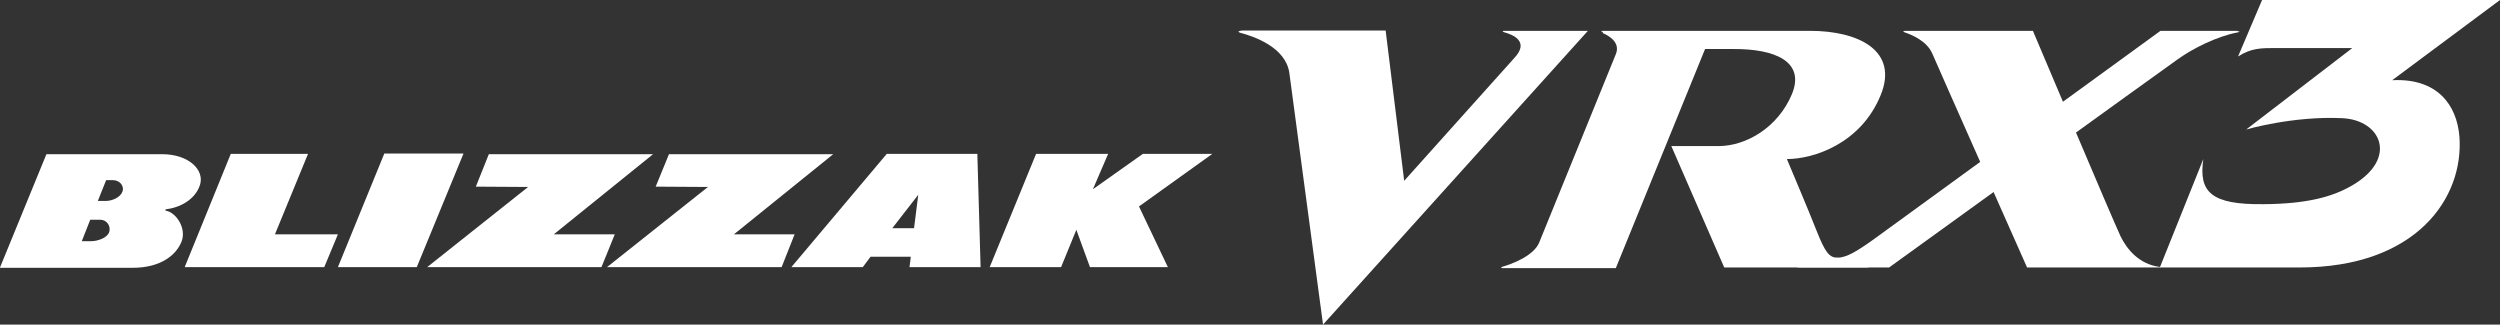
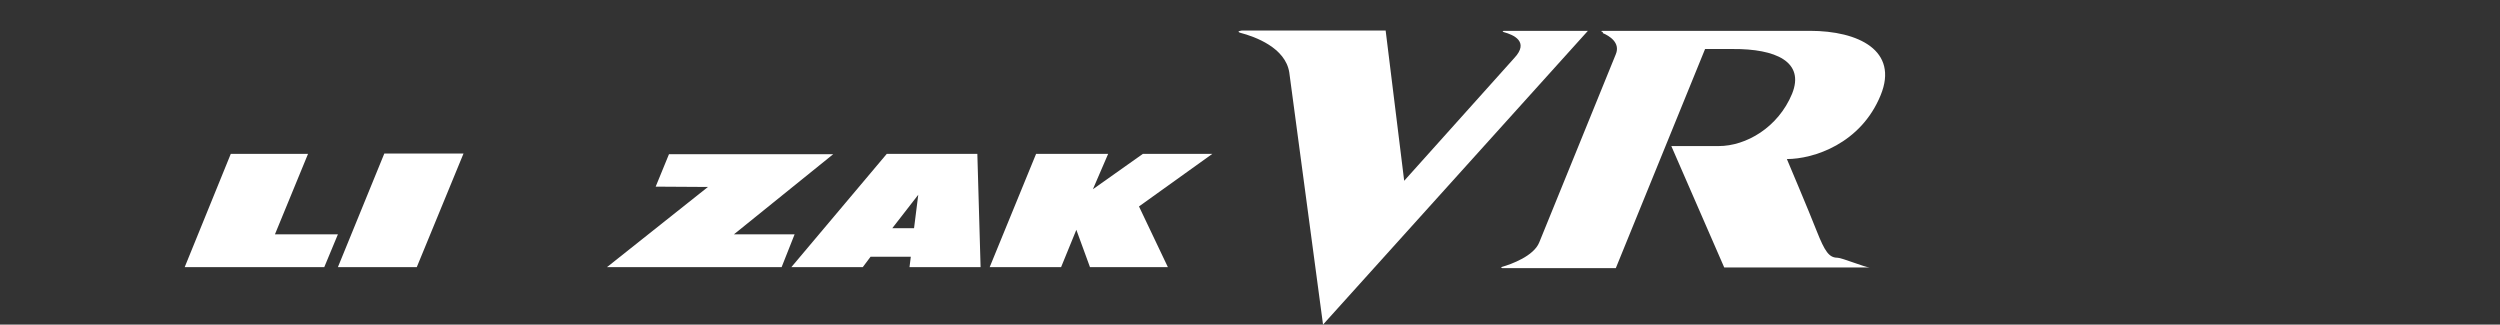
<svg xmlns="http://www.w3.org/2000/svg" id="_レイヤー_1" data-name="レイヤー_1" version="1.1" viewBox="0 0 77.02 10">
  <rect x="0" y="0" width="77.02" height="10" fill="#333333" stroke="none" />
  <defs>
    <style>
      .st0 {
        fill: #fff;
      }
    </style>
  </defs>
  <g>
    <path class="st0" d="M24.38,8.23l2.94-3.49h2.79l.1,3.49h-2.19l.04-.32h-1.24l-.24.32h-2.19ZM27.5,7.03h.66l.13-1.03-.8,1.03Z" />
-     <path class="st0" d="M0,8.24l1.43-3.49h3.56c.83,0,1.32.49,1.17.95-.15.46-.63.7-1.06.75v.04c.32.04.66.55.49.96-.16.4-.63.8-1.5.8H0ZM3.01,6.19h.26c.17,0,.43-.1.5-.28.07-.19-.09-.36-.29-.36h-.21l-.26.65ZM2.52,7.43h.3c.17,0,.47-.09.54-.27.07-.19-.07-.39-.27-.39h-.31l-.26.66Z" />
    <polygon class="st0" points="7.11 4.74 9.49 4.74 8.47 7.22 10.41 7.22 9.99 8.23 5.69 8.23 7.11 4.74" />
    <polygon class="st0" points="11.84 4.73 14.28 4.73 12.84 8.23 10.41 8.23 11.84 4.73" />
-     <polygon class="st0" points="14.66 5.75 15.06 4.75 20.12 4.75 17.06 7.22 18.94 7.22 18.53 8.23 13.16 8.23 16.27 5.76 14.66 5.75" />
    <polygon class="st0" points="20.2 5.75 20.61 4.75 25.67 4.75 22.61 7.22 24.48 7.22 24.08 8.23 18.7 8.23 21.81 5.76 20.2 5.75" />
    <polygon class="st0" points="31.92 4.74 34.14 4.74 33.67 5.83 35.21 4.74 37.35 4.74 35.09 6.36 35.98 8.23 33.58 8.23 33.16 7.08 32.69 8.23 30.49 8.23 31.92 4.74" />
  </g>
  <g>
    <path class="st0" d="M42.69.94h-4.42s-.21.02-.06.07c.46.12,1.39.46,1.51,1.22l1.04,7.77L48.92.95h-2.57s-.11,0-.02.04c.29.08.8.29.32.8l-3.39,3.78-.57-4.62Z" />
    <path class="st0" d="M49.38.99c-.07-.03-.07-.04.02-.04h6.36c1.5,0,2.74.61,2.18,1.98-.61,1.5-2.07,1.97-2.89,1.97,0,0,.69,1.63.92,2.22.25.63.38.82.64.82.13,0,.86.3.99.3h-4.48l-1.63-3.74s.58,0,1.46,0c.84,0,1.83-.57,2.26-1.61.4-.99-.51-1.39-1.83-1.38-.28,0-.85,0-.85,0l-2.75,6.75h-3.5s-.07-.02,0-.04c.28-.08.97-.33,1.14-.75.22-.53,2.19-5.39,2.36-5.8.15-.36-.21-.57-.4-.65" />
    <g>
-       <path class="st0" d="M58.67.99c-.09-.03.03-.04.03-.04h3.93s2.42,5.73,2.7,6.33c.2.41.58.86,1.19.94.1.01,0,.02,0,.02h-4.07s-2.72-6.12-2.92-6.59c-.17-.39-.63-.58-.87-.66" />
-       <path class="st0" d="M68.93.95h-2.37s-7.95,5.78-8.79,6.39c-.54.39-.87.59-1.15.6-.38,0-1.06.3-1.31.3h2.89s8.36-6.04,8.9-6.42c.46-.33,1.2-.7,1.83-.82.14-.03,0-.04,0-.04" />
-     </g>
-     <path class="st0" d="M73.7,2.47l3.32-2.47h-7.33l-.74,1.74c.4-.26.72-.26,1.14-.26h2.38l-3.27,2.51s1.43-.42,2.95-.35c1.21.05,1.74,1.24.32,2.07-.6.35-1.38.57-2.73.58-1.62.02-2.01-.37-1.86-1.39l-1.34,3.34h4.31c3.6,0,5.06-2.15,4.92-4.03-.08-.99-.69-1.8-2.05-1.74Z" />
+       </g>
  </g>
</svg>